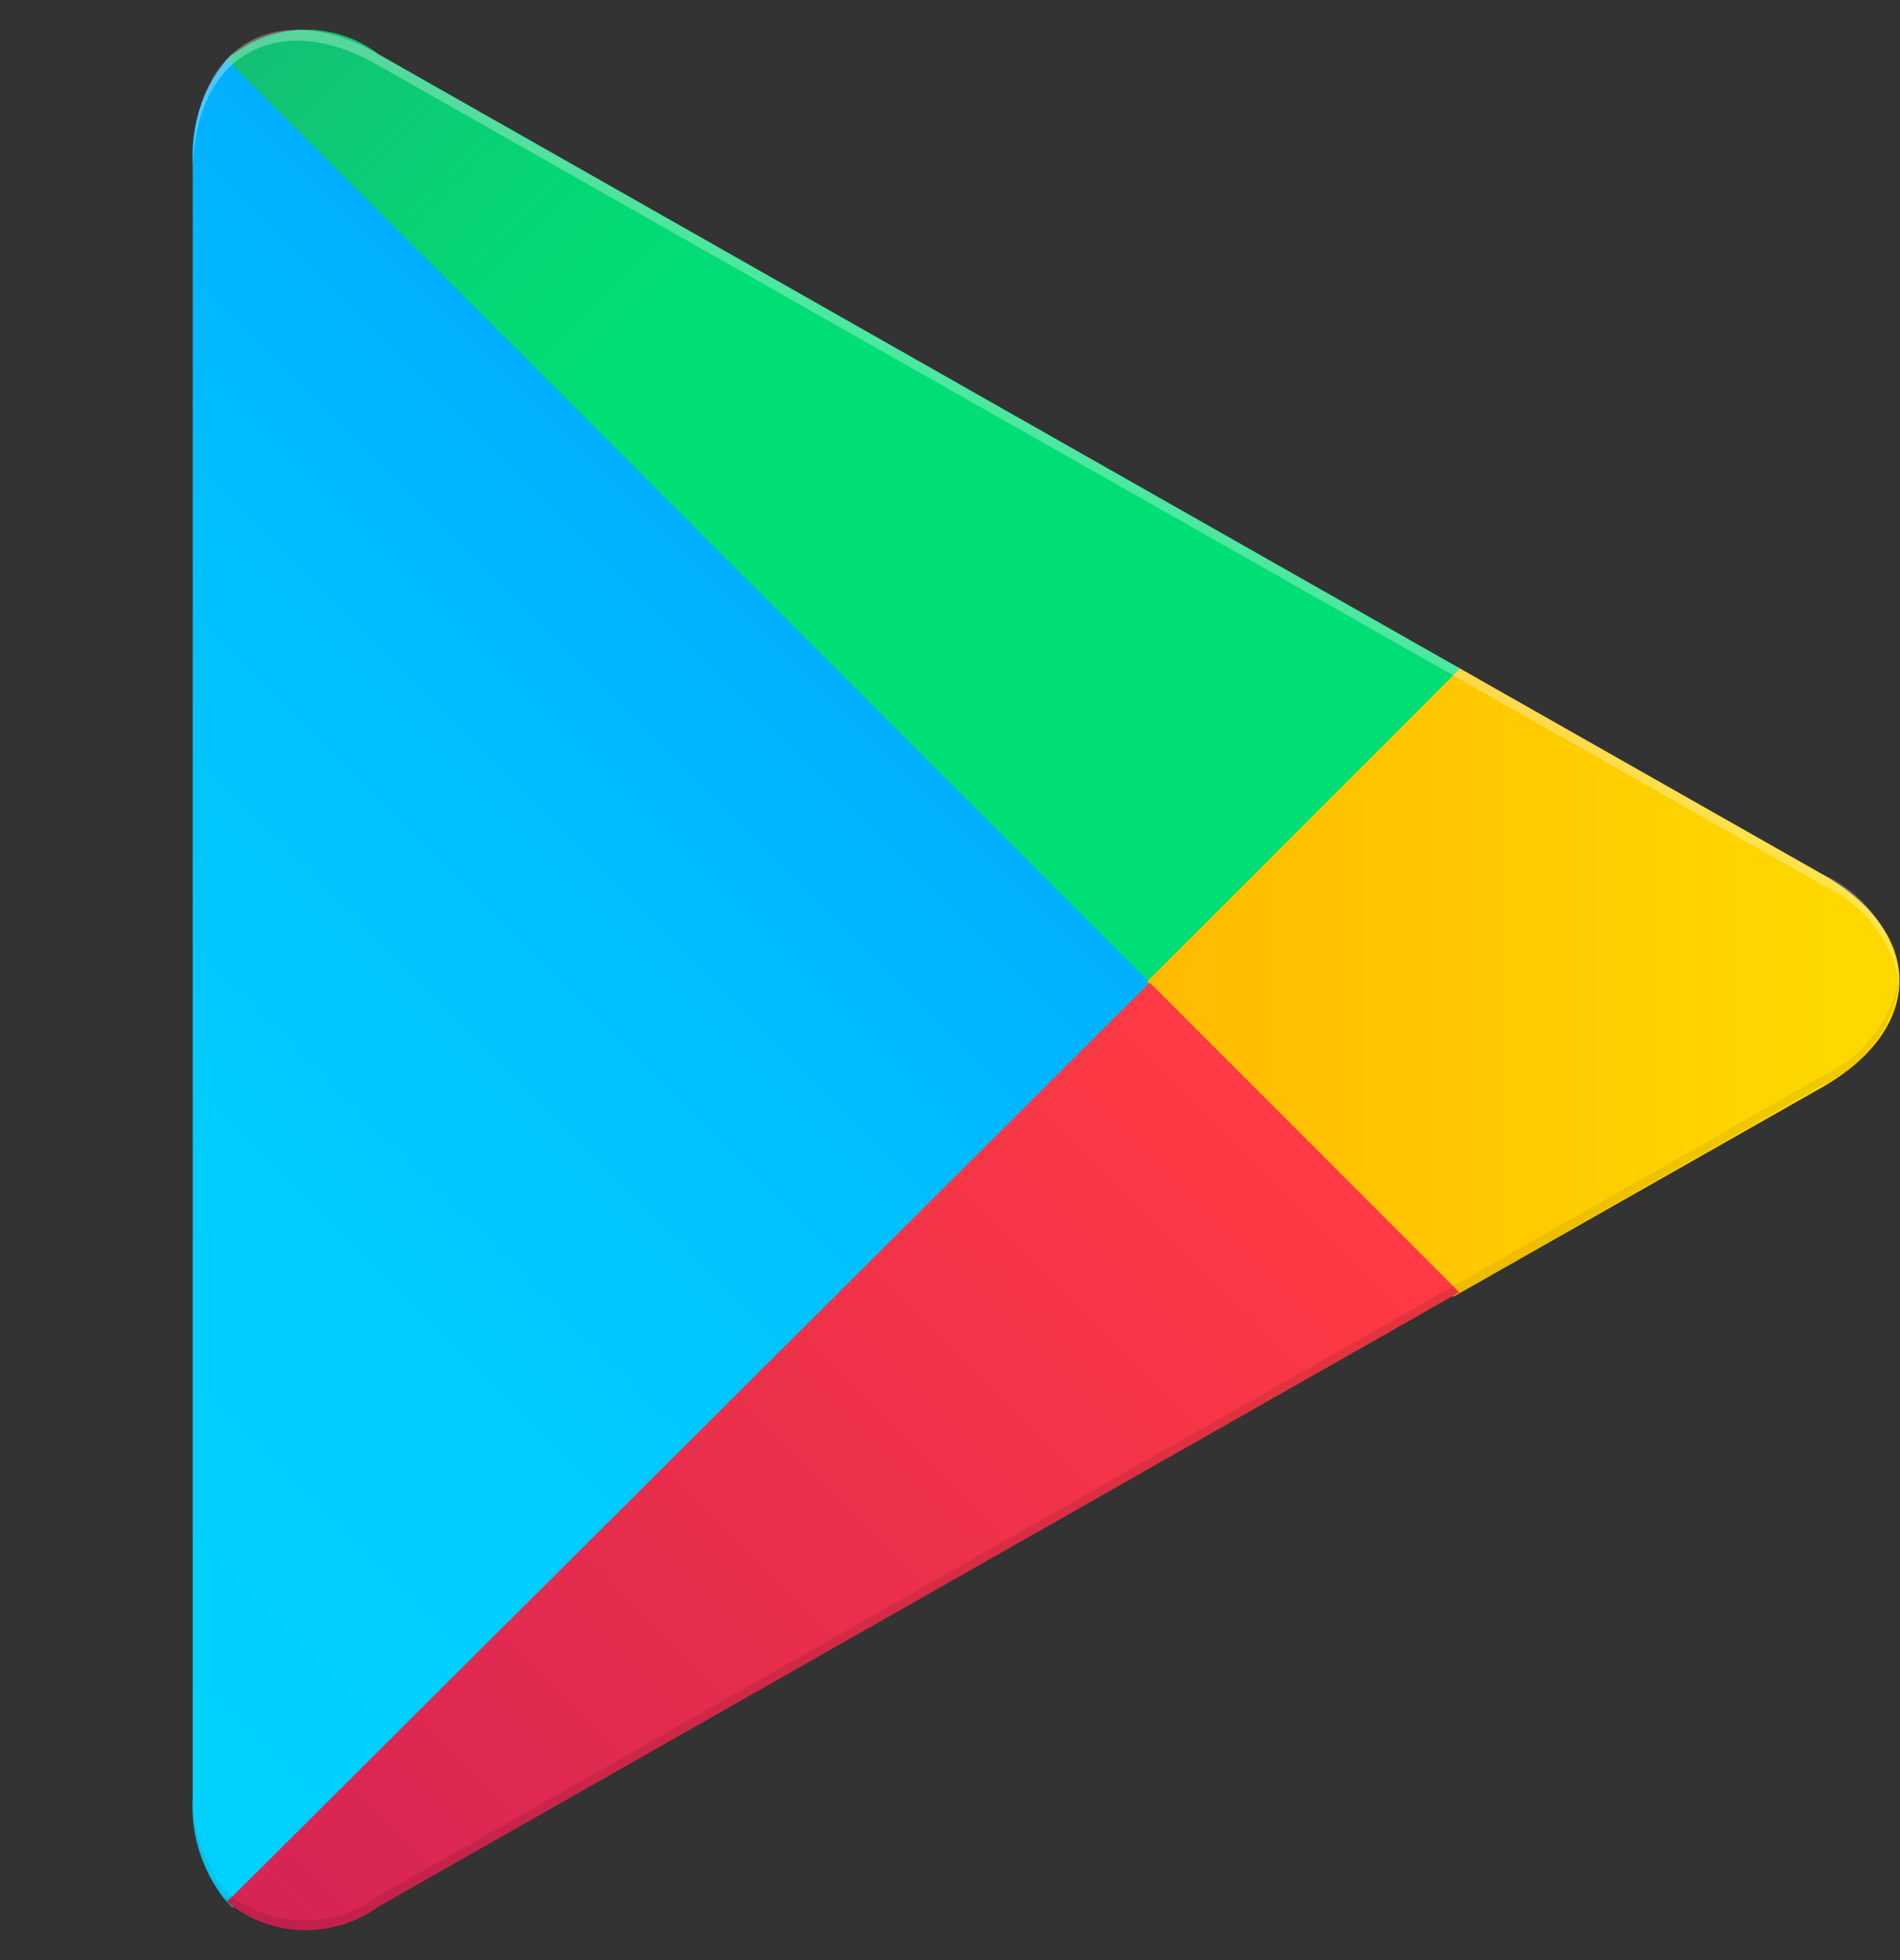
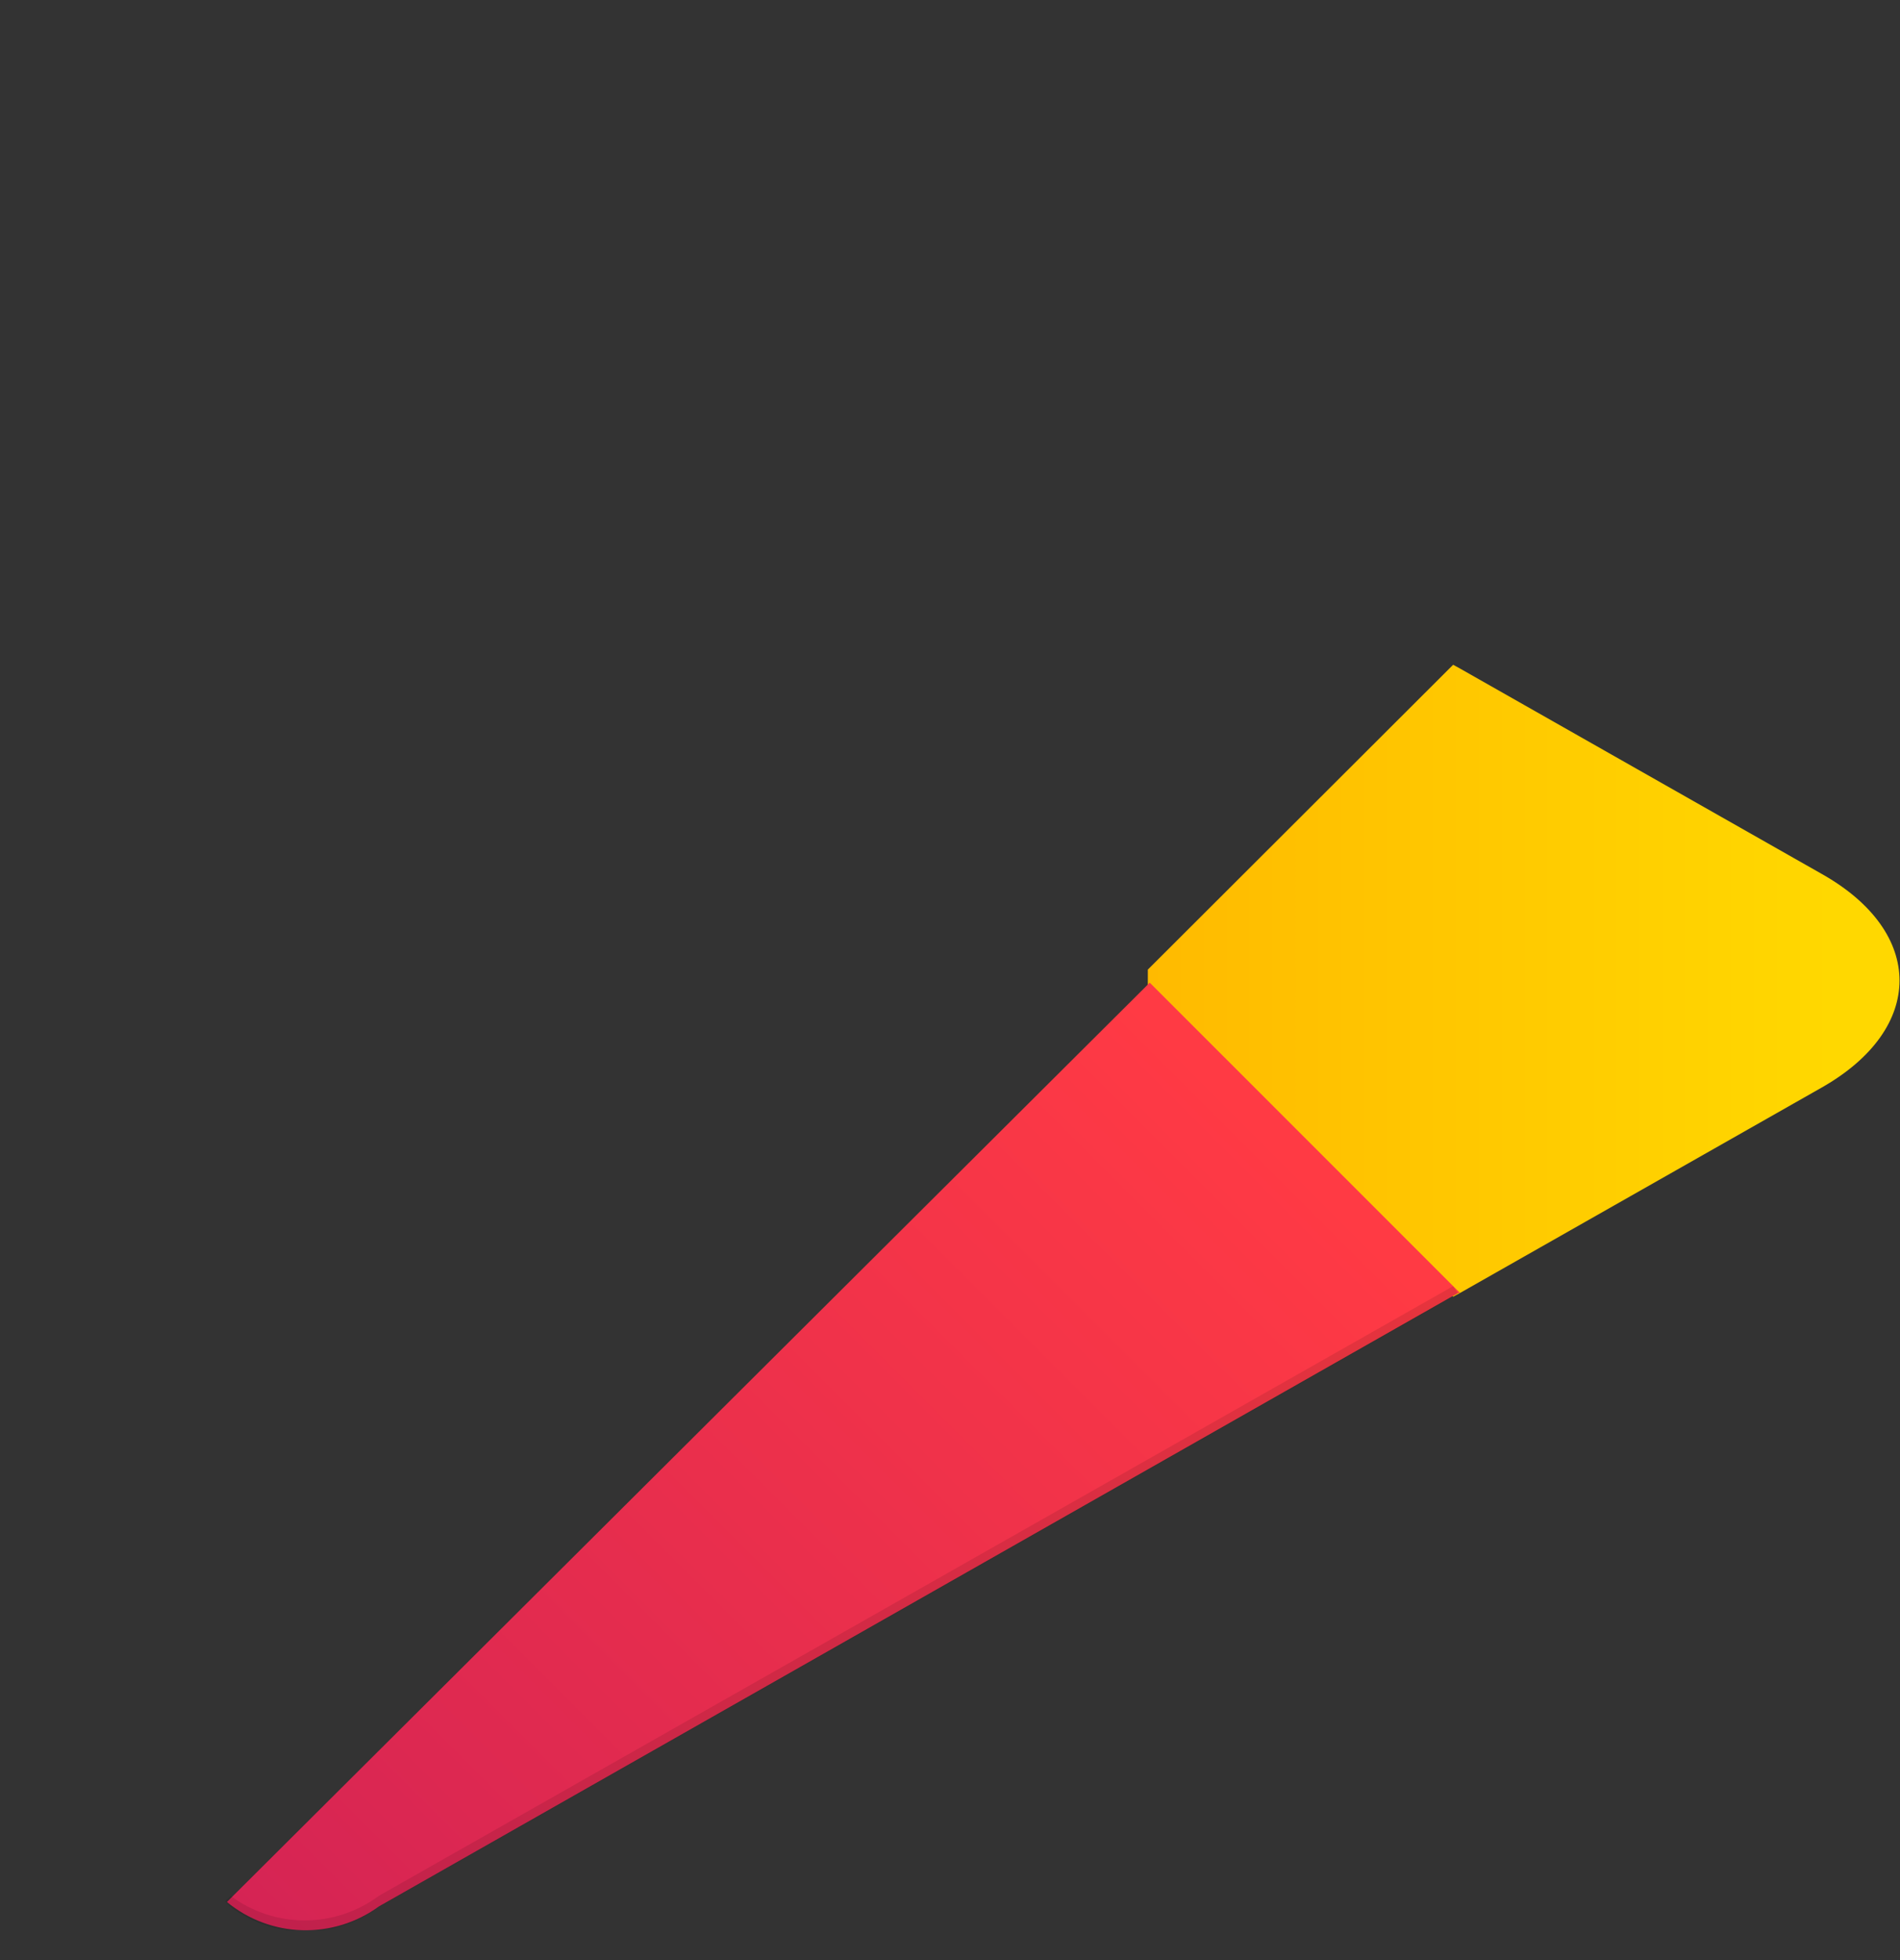
<svg xmlns="http://www.w3.org/2000/svg" width="32" height="33" viewBox="0 0 32 33" fill="none">
  <rect x="0" y="0" width="32" height="33" fill="#333333" stroke="none" />
  <g clip-path="url(#clip0)">
-     <path d="M3.821 1.002C3.415 1.489 3.209 2.114 3.246 2.747V30.277C3.211 30.91 3.417 31.534 3.821 32.022L3.915 32.117L19.332 16.69V16.324L3.915 0.908L3.821 1.002Z" fill="url(#paint0_linear)" />
    <path d="M24.474 21.832L19.332 16.689V16.324L24.474 11.192L24.589 11.255L30.683 14.714C32.428 15.697 32.428 17.317 30.683 18.309L24.589 21.769L24.474 21.832Z" fill="url(#paint1_linear)" />
    <path d="M24.59 21.769L19.364 16.544L3.822 32.022C4.181 32.317 4.627 32.484 5.09 32.497C5.554 32.51 6.008 32.369 6.383 32.096L24.558 21.769" fill="url(#paint2_linear)" />
-     <path d="M24.59 11.255L6.383 0.918C6.012 0.633 5.555 0.486 5.088 0.501C4.621 0.516 4.173 0.693 3.822 1.002L19.333 16.512L24.59 11.255Z" fill="url(#paint3_linear)" />
    <path opacity="0.1" d="M24.473 21.654L6.381 31.918C6.02 32.187 5.582 32.332 5.132 32.332C4.682 32.332 4.244 32.187 3.883 31.918L3.789 32.012L3.883 32.106C4.244 32.375 4.682 32.52 5.132 32.52C5.582 32.52 6.02 32.375 6.381 32.106L24.557 21.78L24.473 21.654Z" fill="black" />
-     <path opacity="0.07" d="M3.821 31.855C3.416 31.363 3.211 30.736 3.246 30.099V30.277C3.211 30.91 3.416 31.534 3.821 32.022L3.915 31.928L3.821 31.855Z" fill="black" />
-     <path opacity="0.07" d="M30.683 18.122L24.475 21.654L24.59 21.769L30.683 18.268C31.04 18.111 31.35 17.861 31.579 17.546C31.809 17.23 31.95 16.859 31.989 16.47C31.918 16.829 31.762 17.166 31.535 17.453C31.308 17.741 31.016 17.97 30.683 18.122Z" fill="black" />
-     <path opacity="0.3" d="M6.382 1.106L30.682 14.892C31.012 15.04 31.302 15.264 31.529 15.545C31.756 15.827 31.913 16.158 31.988 16.512C31.951 16.122 31.811 15.75 31.581 15.434C31.351 15.118 31.041 14.869 30.682 14.714L6.382 0.918C4.668 -0.065 3.246 0.75 3.246 2.747V2.924C3.246 0.939 4.668 0.113 6.382 1.106Z" fill="white" />
  </g>
  <defs>
    <linearGradient id="paint0_linear" x1="17.973" y1="2.455" x2="-2.92" y2="23.348" gradientUnits="userSpaceOnUse">
      <stop stop-color="#008EFF" />
      <stop offset="0.01" stop-color="#008FFF" />
      <stop offset="0.26" stop-color="#00ACFF" />
      <stop offset="0.51" stop-color="#00C0FF" />
      <stop offset="0.76" stop-color="#00CDFF" />
      <stop offset="1" stop-color="#00D1FF" />
    </linearGradient>
    <linearGradient id="paint1_linear" x1="30.892" y1="16.512" x2="0.77" y2="16.512" gradientUnits="userSpaceOnUse">
      <stop stop-color="#FFD800" />
      <stop offset="1" stop-color="#FF8A00" />
    </linearGradient>
    <linearGradient id="paint2_linear" x1="21.736" y1="19.365" x2="-6.588" y2="47.69" gradientUnits="userSpaceOnUse">
      <stop stop-color="#FF3A44" />
      <stop offset="1" stop-color="#B11162" />
    </linearGradient>
    <linearGradient id="paint3_linear" x1="-0.087" y1="-8.165" x2="12.57" y2="4.482" gradientUnits="userSpaceOnUse">
      <stop stop-color="#328E71" />
      <stop offset="0.07" stop-color="#2D9571" />
      <stop offset="0.48" stop-color="#15BD74" />
      <stop offset="0.8" stop-color="#06D575" />
      <stop offset="1" stop-color="#00DE76" />
    </linearGradient>
    <clipPath id="clip0">
      <rect width="32" height="32" fill="white" transform="translate(0 0.5)" />
    </clipPath>
  </defs>
</svg>